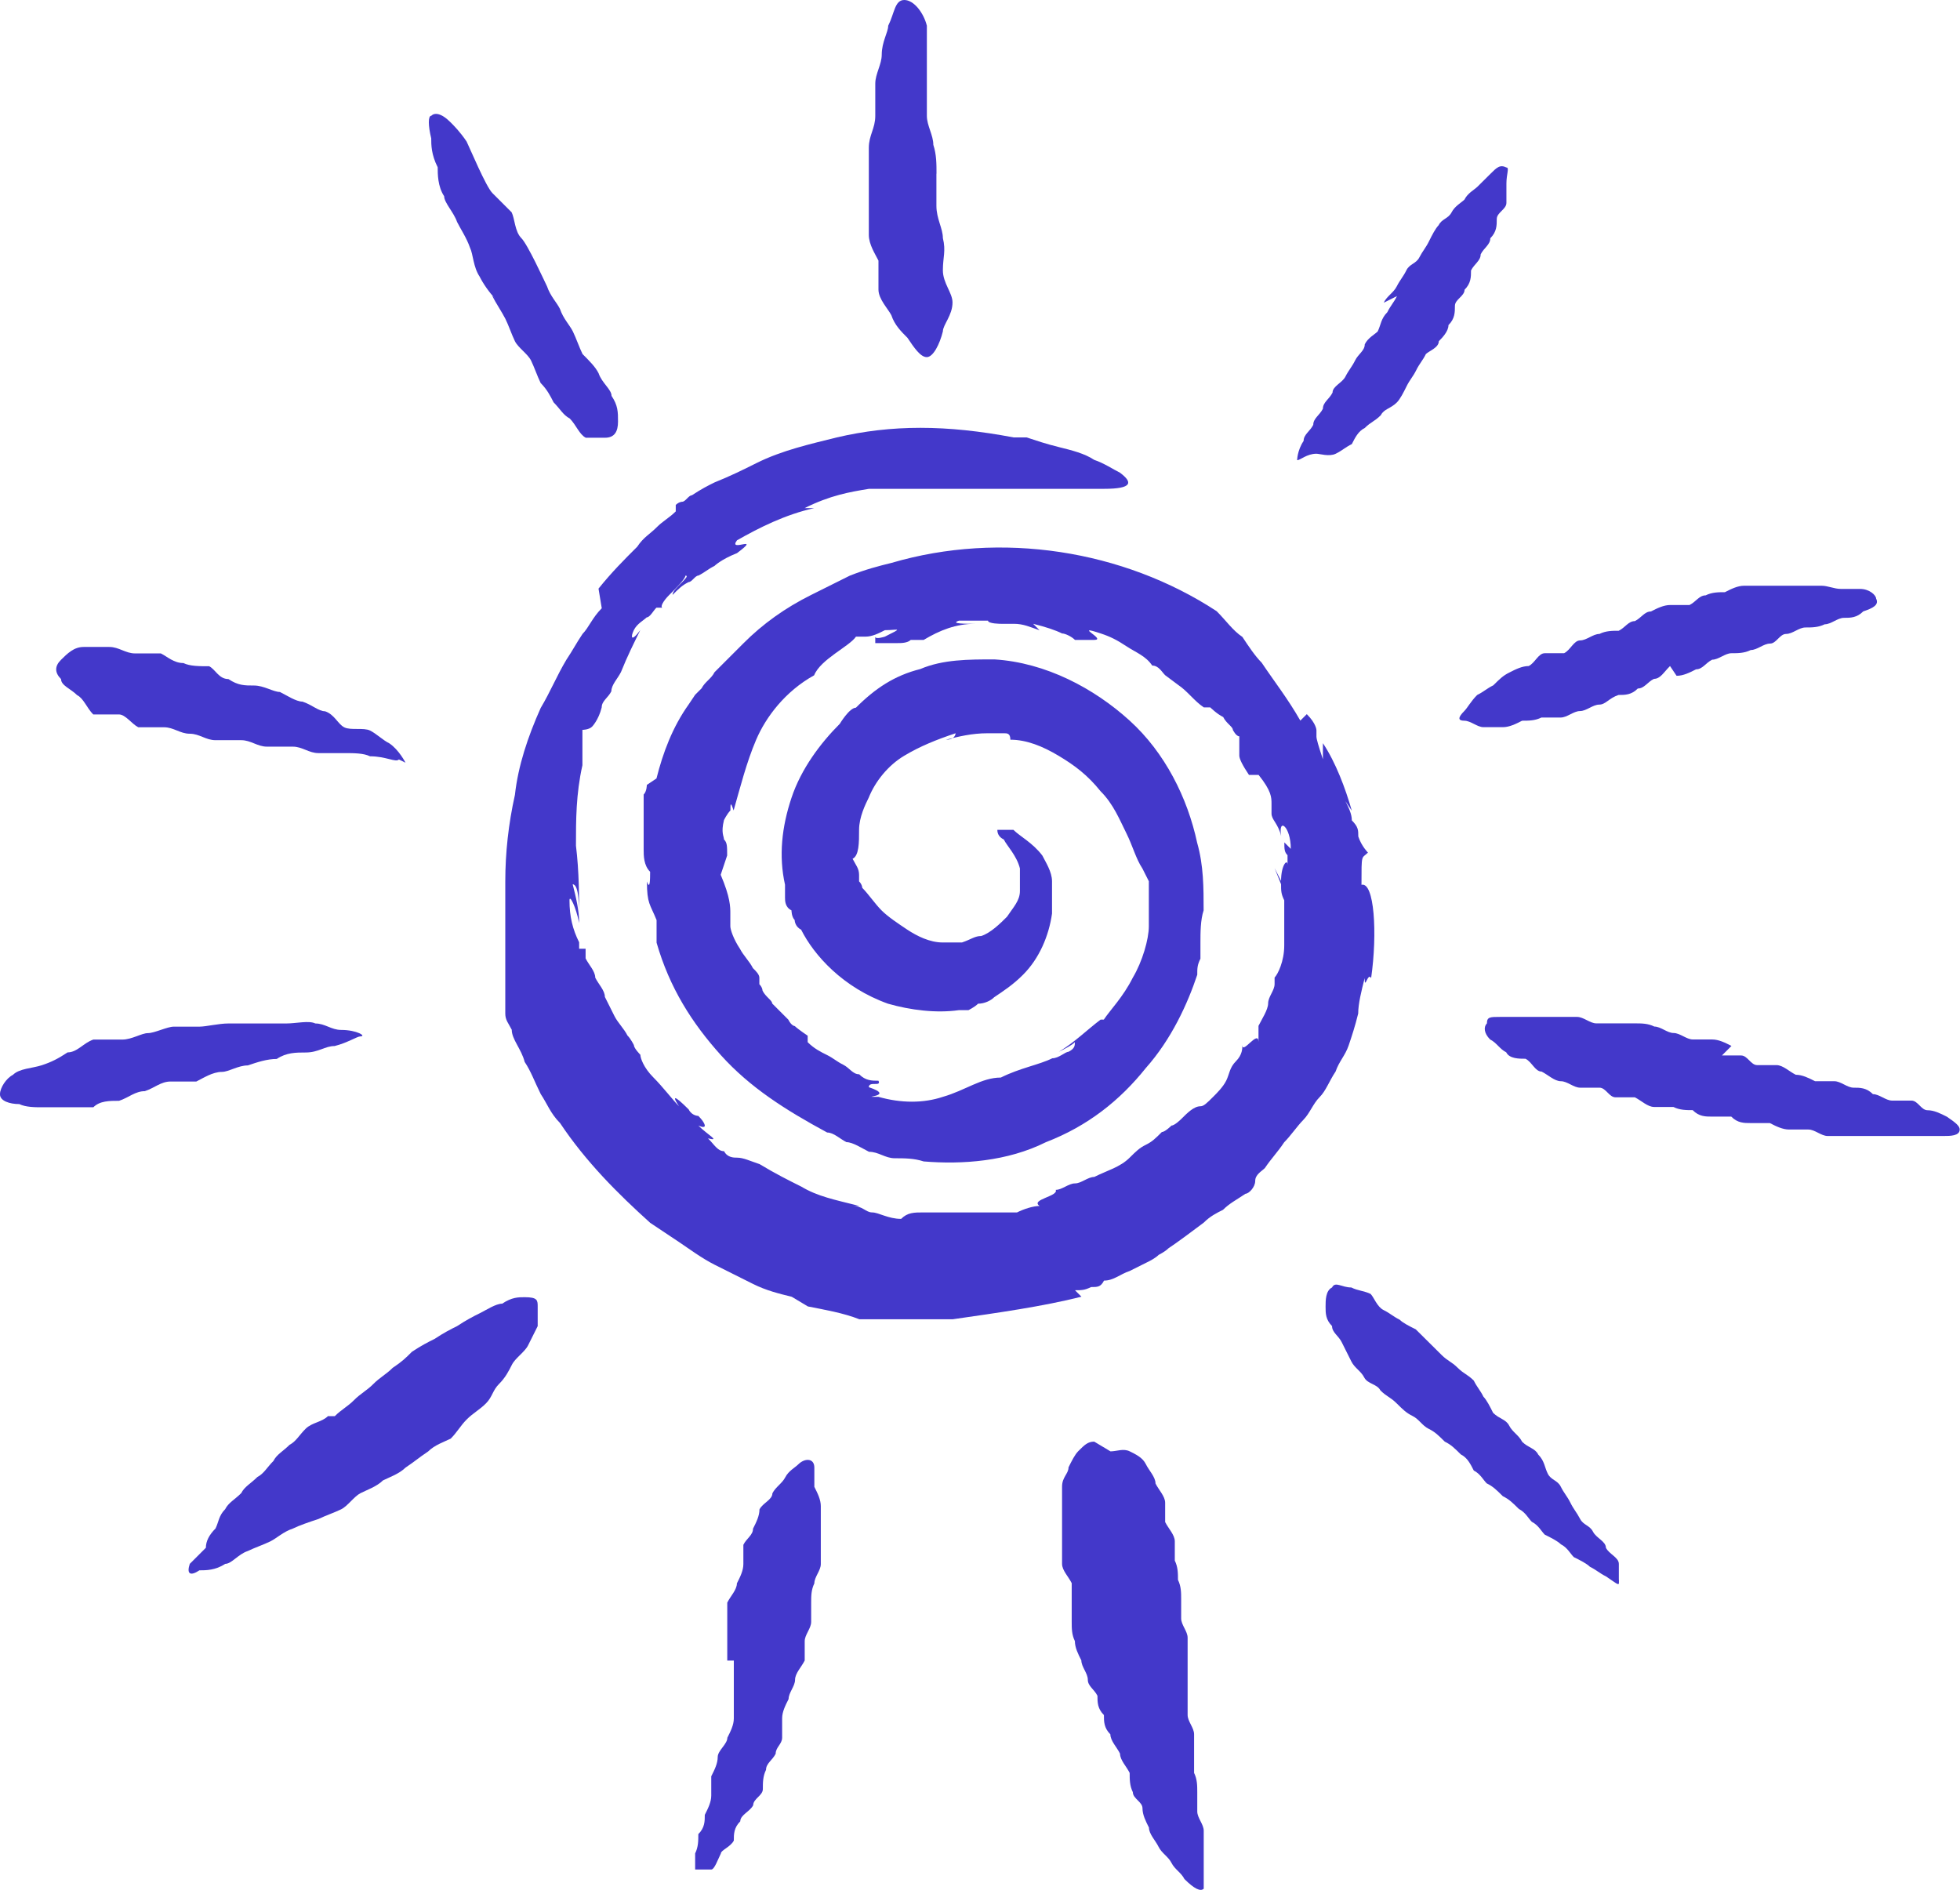
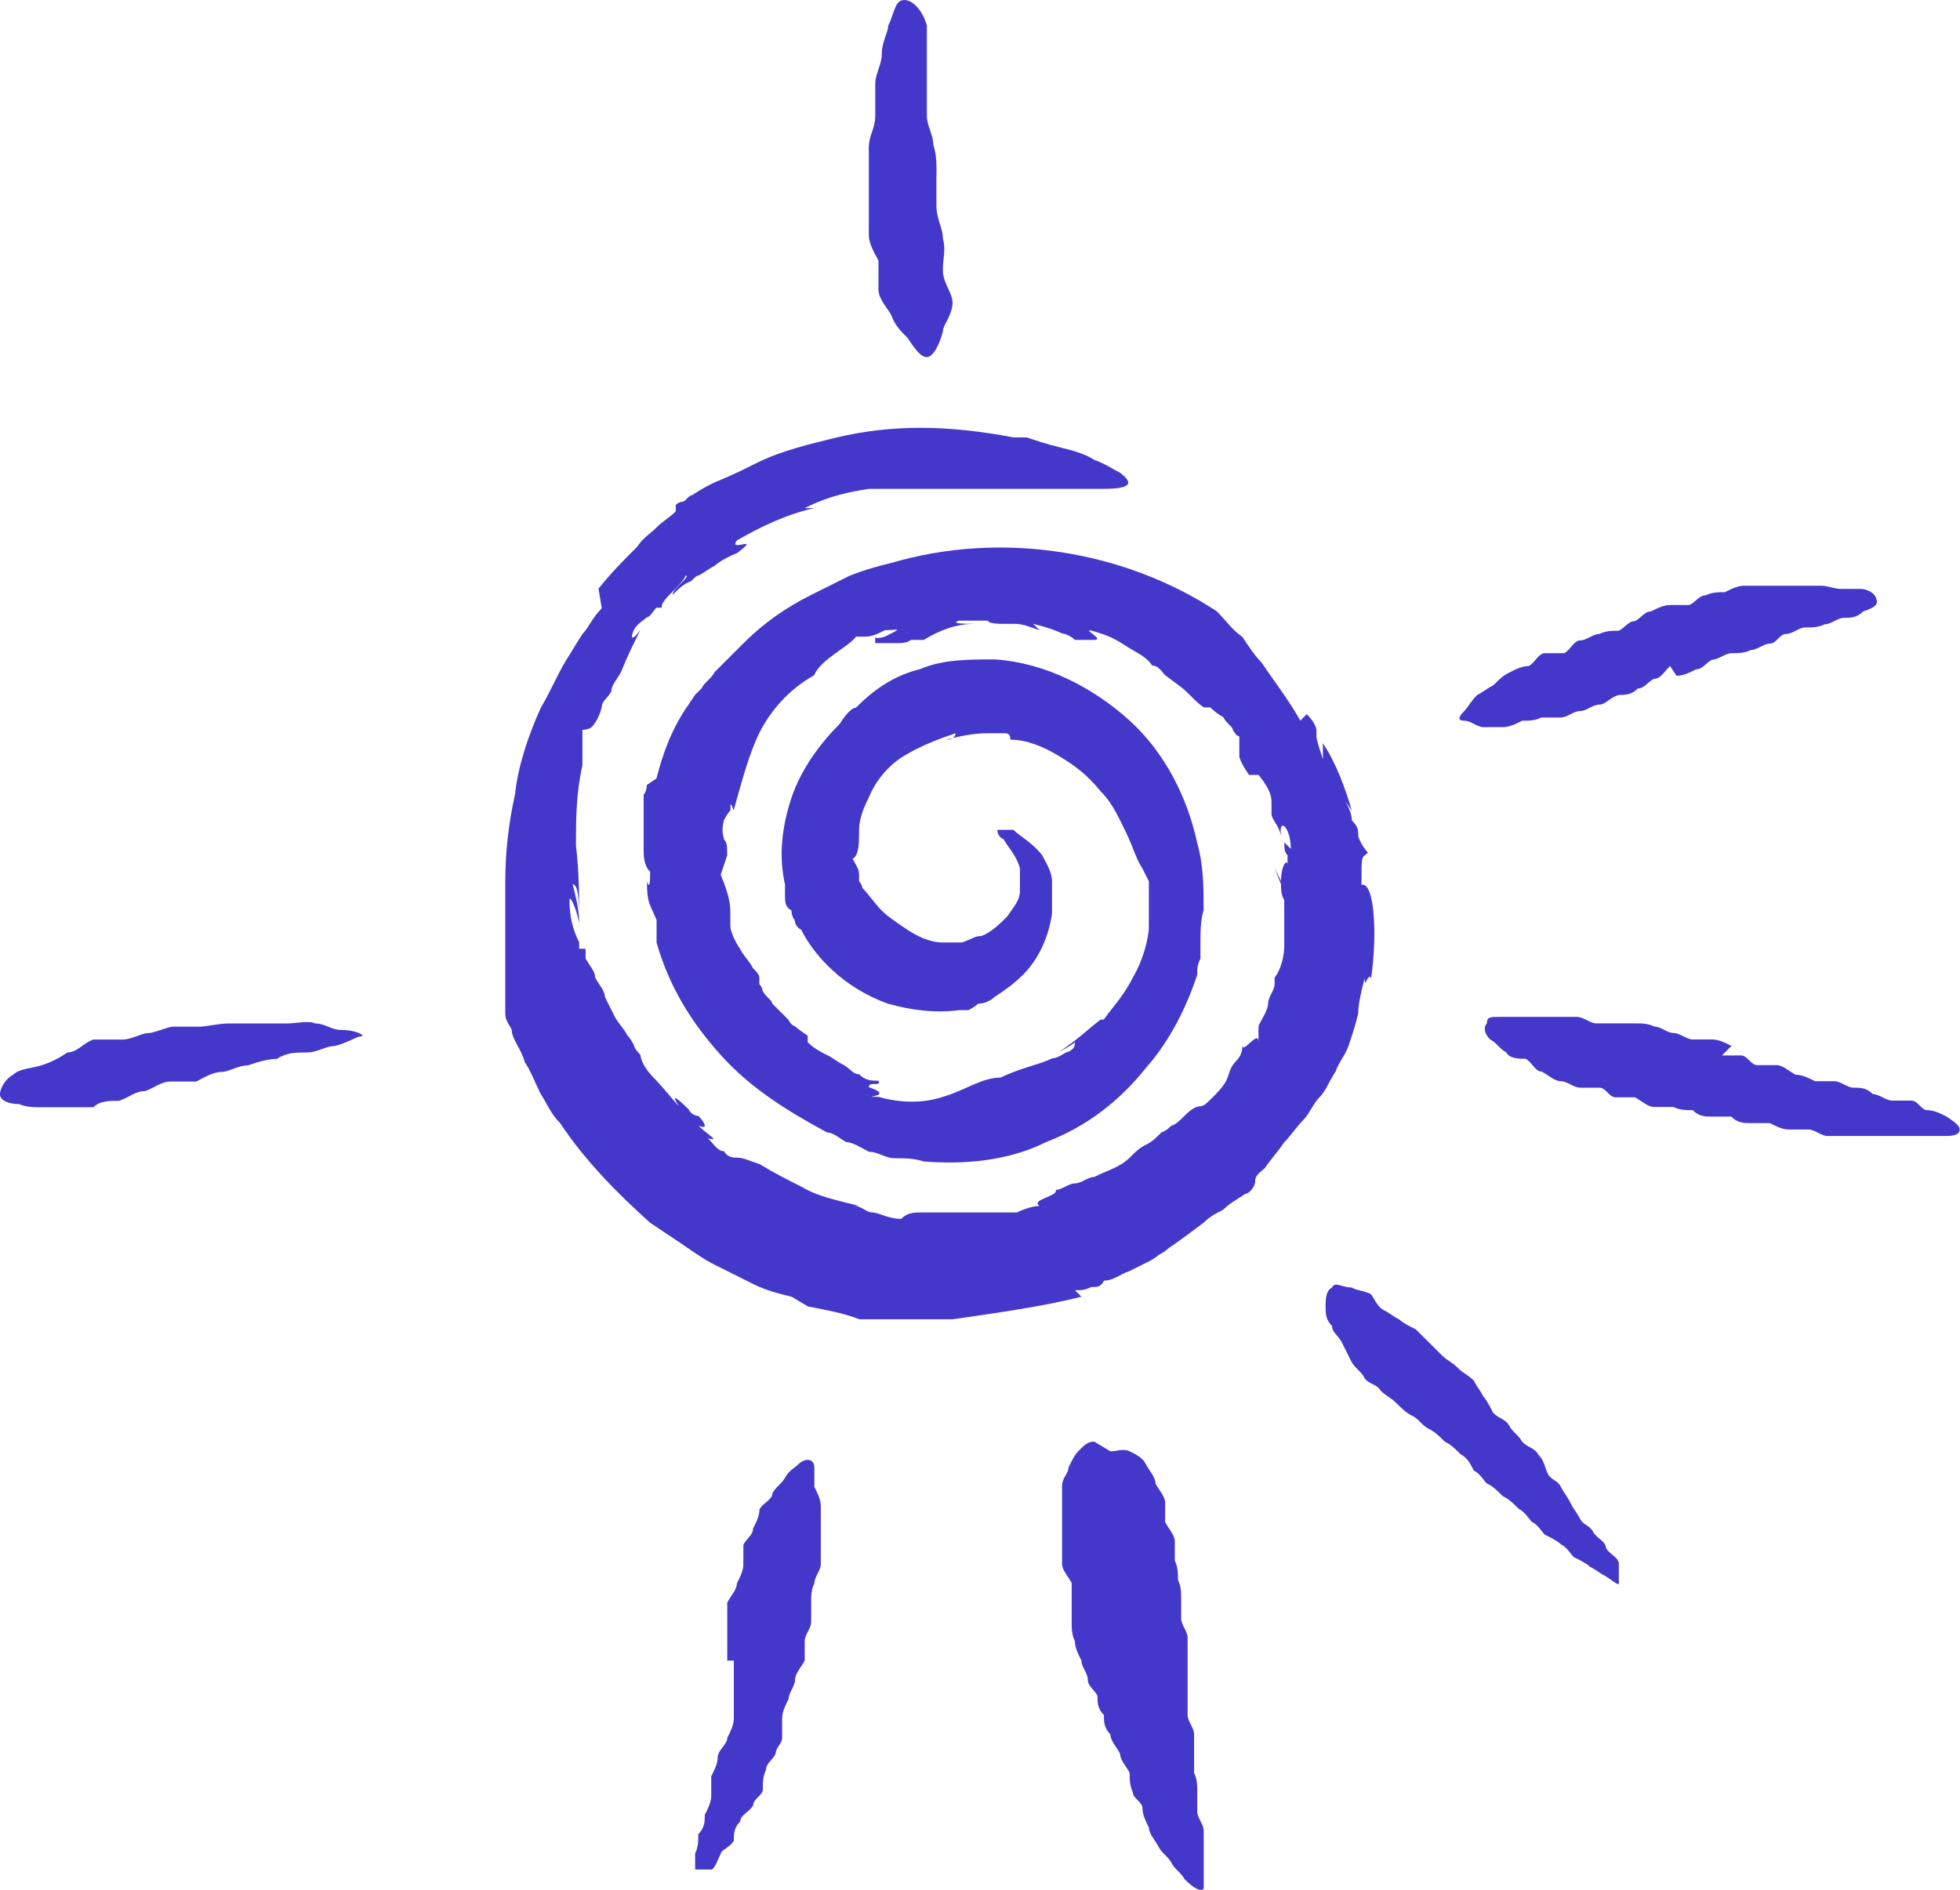
<svg xmlns="http://www.w3.org/2000/svg" id="Layer_1" viewBox="0 0 197.17 190.17">
  <defs>
    <style>
      .cls-1 {
        fill: #4338ca;
      }
    </style>
  </defs>
  <g id="Layer_1-2" data-name="Layer_1">
    <path class="cls-1" d="M60.54,77.7l-.65.97.65-.97Z" />
    <path class="cls-1" d="M60.54,61.19c-.97.97-1.3,1.94-1.94,2.59-.65.97-.97,1.62-1.62,2.59-.97,1.62-1.62,3.24-2.59,4.86-1.3,2.91-2.27,5.83-2.59,8.74-.65,2.91-.97,5.83-.97,8.74v11.33h0v.65h0v1.29c0,.65.32.97.65,1.62,0,.97.97,1.94,1.3,3.24.65.97.97,1.94,1.62,3.24.65.97.97,1.94,1.94,2.91,2.59,3.89,5.83,7.12,9.07,10.04.97.65,1.94,1.29,2.91,1.94.97.65,2.27,1.62,3.56,2.27.65.32,1.3.65,1.94.97s1.3.65,1.94.97c1.3.65,2.59.97,3.89,1.29l1.62.97c1.62.32,3.56.65,5.18,1.29h10.04-.65c4.53-.65,9.07-1.29,12.95-2.27l-.65-.65c.65,0,.97,0,1.62-.32.65,0,.97,0,1.3-.65.97,0,1.62-.65,2.59-.97.65-.32,1.3-.65,1.94-.97,0,0,.65-.32.97-.65,0,0,.65-.32.97-.65.97-.65,2.27-1.62,3.56-2.59.65-.65,1.3-.97,1.94-1.29.65-.65,1.3-.97,2.27-1.62h0c.32,0,.97-.65.97-1.29s.65-.97.97-1.29c.65-.97,1.3-1.62,1.94-2.59.65-.65,1.3-1.62,1.94-2.27s.97-1.62,1.62-2.27.97-1.62,1.62-2.59c.32-.97.97-1.62,1.3-2.59s.65-1.94.97-3.24c0-.97.32-2.27.65-3.56,0,1.29.32-.65.65,0,.65-4.53.32-9.71-.97-9.39,0-3.24,0-2.59.65-3.24,0,0-.65-.65-.97-1.62,0-.65,0-.97-.65-1.62,0-.65-.32-1.29-.65-1.94l.65.97c-.65-2.27-1.62-4.86-2.91-6.8v1.62q-.65-1.94-.65-2.27v-.65s0-.65-.97-1.62l-.65.65c-1.3-2.27-2.59-3.89-3.89-5.83-.65-.65-1.3-1.62-1.94-2.59-.97-.65-1.62-1.62-2.59-2.59-9.39-6.15-21.69-8.09-32.7-4.86-1.3.32-2.59.65-4.21,1.29-1.3.65-2.59,1.29-3.89,1.94-2.59,1.29-4.86,2.91-6.8,4.86-.97.97-1.94,1.94-2.91,2.91-.32.65-.97.97-1.3,1.62l-.65.65-.65.97c-1.62,2.27-2.59,4.86-3.24,7.45l-.97.65s0,.65-.32.97v5.5c0,.65,0,1.62.65,2.27,0,.65,0,1.94-.32.97,0,2.27.32,2.27.97,3.89v2.27c1.3,4.53,3.56,8.09,6.48,11.33s6.48,5.5,10.68,7.77c.65,0,1.3.65,1.94.97.65,0,1.62.65,2.27.97.97,0,1.62.65,2.59.65s1.94,0,2.91.32c3.89.32,8.42,0,12.3-1.94,4.21-1.62,7.45-4.21,10.04-7.45,2.59-2.91,4.21-6.48,5.18-9.39,0-.65,0-.97.32-1.62v-1.62c0-.97,0-2.27.32-3.24,0-2.27,0-4.53-.65-6.8-.97-4.53-3.24-9.07-6.8-12.3s-8.42-5.83-13.6-6.15c-2.59,0-5.18,0-7.45.97-2.59.65-4.53,1.94-6.48,3.89-.65,0-1.62,1.62-1.62,1.62-1.94,1.94-3.89,4.53-4.86,7.45-.97,2.91-1.3,5.83-.65,8.74h0v1.29c0,.32,0,.97.65,1.29,0,0,0,.65.32.97,0,0,0,.65.65.97,1.3,2.59,4.21,5.83,8.74,7.45,2.27.65,4.86.97,7.12.65h.97s.65-.32.97-.65c.65,0,1.3-.32,1.62-.65.97-.65,1.94-1.29,2.91-2.27,1.62-1.62,2.59-3.89,2.91-6.15v-3.24c0-.97-.65-1.94-.97-2.59-.97-1.29-2.27-1.94-2.91-2.59h-1.62q0,.65.65.97c.32.65,1.3,1.62,1.62,2.91v2.27c0,.97-.65,1.62-1.3,2.59-.65.65-1.62,1.62-2.59,1.94-.65,0-.97.32-1.94.65h-1.94c-1.3,0-2.59-.65-3.56-1.29-.97-.65-1.94-1.29-2.59-1.94-.65-.65-1.3-1.62-1.94-2.27,0,0,0-.32-.32-.65v-.65c0-.65-.32-.97-.65-1.62.65-.32.65-1.62.65-2.91s.65-2.59.97-3.24h0c.65-1.62,1.94-3.24,3.56-4.21s3.24-1.62,5.18-2.27c0,0,0,.65-.97.65,1.3-.32,2.59-.65,4.21-.65h1.62c.32,0,.65,0,.65.65,1.62,0,3.24.65,4.86,1.62s2.91,1.94,4.21,3.56c1.3,1.29,1.94,2.91,2.59,4.21s.97,2.59,1.62,3.56h0l.65,1.29v4.53h0c0,1.29-.65,3.56-1.62,5.18-.97,1.94-2.27,3.24-2.91,4.21h-.32c-1.3.97-2.59,2.27-4.21,3.24.65-.32,1.3-.65,1.62-.97,0,.32,0,.65-.65.97-.32,0-.97.65-1.62.65-1.3.65-3.24.97-5.18,1.94-1.94,0-3.56,1.29-5.83,1.94-1.94.65-4.21.65-6.48,0-2.27,0,1.94,0-.97-.97,0-.65,1.3,0,.97-.65-.65,0-1.3,0-1.94-.65-.65,0-.97-.65-1.62-.97s-.97-.65-1.62-.97-1.3-.65-1.94-1.29v-.65s-.97-.65-1.3-.97c0,0-.32,0-.65-.65,0,0-.32-.32-.65-.65-.32-.32-.65-.65-.97-.97,0-.32-.65-.65-.97-1.29,0,0,0-.32-.32-.65v-.65c0-.32-.32-.65-.65-.97-.32-.65-.97-1.29-1.3-1.94-.65-.97-.97-1.94-.97-2.27v-1.29c0-.65,0-1.62-.97-3.89l.65-1.94c0-.97,0-1.29-.32-1.62,0-.32-.32-.65,0-1.94,0,0,.32-.65.65-.97,0-.65,0-.97.32,0,.65-2.27,1.3-4.86,2.27-7.12.97-2.27,2.91-4.86,5.83-6.48.65-1.62,3.56-2.91,4.21-3.89h.97c.65,0,1.3-.32,1.94-.65,1.3,0,1.94-.32,0,.65,0,0-.97.32-.97,0v.65h2.27c.32,0,.97,0,1.3-.32h1.3c1.62-.97,3.24-1.62,5.18-1.62-.97,0-2.59,0-1.62-.32h3.56-.65c0,.32,1.3.32,1.3.32h1.3c.97,0,1.62.32,2.59.65l-.65-.65c1.3.32,2.27.65,2.91.97.32,0,.97.32,1.3.65h1.94c1.3,0-2.27-1.62.65-.65.97.32,1.62.65,2.59,1.29s1.94.97,2.59,1.94c.65,0,.97.65,1.3.97l1.3.97c.97.65,1.62,1.62,2.59,2.27h.65s.65.65,1.3.97h0c.32.65.97.97.97,1.29,0,0,.32.65.65.65v1.94c0,.32.32.97.97,1.94h-.65,1.62c1.3,1.62,1.3,2.27,1.3,2.91v.97c0,.65.65.97.97,2.27-.32-1.94.97-.97.97,1.29l-.65-.65c0,.65,0,.97.32,1.29v.97c0-.65-.65,0-.65,1.62l-.65-1.29.65,1.62c0,.65,0,.97.32,1.62v4.53c0,1.62-.65,2.91-.97,3.24h0v.65c0,.65-.65,1.29-.65,1.94s-.65,1.62-.97,2.27v1.62c0-1.29-1.62,1.29-1.62.32,0,.32,0,.97-.65,1.62s-.65,1.29-.97,1.94-.97,1.29-1.3,1.62c-.65.65-.97.97-1.3.97h0c-.65,0-1.3.65-1.94,1.29,0,0-.65.65-.97.65,0,0-.65.65-.97.65-.65.65-.97.97-1.62,1.29-.65.32-.97.65-1.62,1.29-.97.97-2.27,1.29-3.56,1.94-.65,0-1.3.65-1.94.65s-1.3.65-1.94.65c.32.65-2.59.97-1.62,1.62-.65,0-1.62.32-2.27.65h-9.39c-.97,0-1.62,0-2.27.65-1.3,0-2.27-.65-2.91-.65s-.97-.65-1.94-.65h.65c-2.59-.65-4.21-.97-5.83-1.94-1.3-.65-2.59-1.29-4.21-2.27-.97-.32-1.62-.65-2.27-.65-.32,0-.97,0-1.3-.65-.65,0-.97-.65-1.62-1.29,1.3.32,0-.32-.97-1.29,0,0,.65.32.65,0,0,0,0-.32-.65-.97,0,0-.65,0-.97-.65h0c-1.62-1.62-1.62-1.29-.97-.32h0c-.65-.65-1.62-1.94-2.59-2.91-.97-.97-1.3-1.94-1.3-2.27,0,0-.65-.65-.65-.97,0,0-.32-.65-.65-.97-.32-.65-.97-1.29-1.3-1.94l-.97-1.94c0-.65-.65-1.29-.97-1.94,0-.65-.65-1.29-.97-1.94v-.97h-.65v-.65c-.65-1.29-.97-2.59-.97-4.21,0-.65.65.65.97,2.27,0-1.29-.32-2.59-.65-3.89.65,0,.65,2.27.65,3.56,0-2.27,0-4.86-.32-7.45,0-2.59,0-5.18.65-8.09v-1.29h0v-2.27s.65,0,.97-.32c0,0,.65-.65.97-1.94,0-.65.65-.97.97-1.62,0-.65.65-1.29.97-1.94.65-1.62,1.3-2.91,1.94-4.21-.97,1.29-.97.65-.65,0,.32-.65.97-.97,1.3-1.29.32,0,.65-.65.97-.97h.65c-.32,0,0-.65.65-1.29s1.62-1.62,1.62-1.94c.32,0,0,.32-.32.65-.65.65-.97.97-.97,1.29.65-.65.97-.97,1.62-1.29.32,0,.65-.65.97-.65.65-.32.97-.65,1.62-.97h0s.65-.65,2.27-1.29c2.59-1.94-.97,0,0-1.29,2.27-1.29,4.86-2.59,7.77-3.24h-.97c2.59-1.29,4.53-1.62,6.48-1.94h23.63c2.91,0,2.91-.65,1.62-1.62-.65-.32-1.62-.97-2.59-1.29-.97-.65-2.27-.97-3.56-1.29-1.3-.32-2.27-.65-3.24-.97h-1.3c-6.8-1.29-12.3-1.29-17.81,0-2.59.65-5.5,1.29-8.09,2.59-1.3.65-2.59,1.29-4.21,1.94-.65.32-1.3.65-2.27,1.29-.32,0-.65.65-.97.65,0,0-.32,0-.65.32h0v.65h0c-.65.65-1.3.97-1.94,1.62s-1.3.97-1.94,1.94c-1.3,1.29-2.59,2.59-3.89,4.21h0l.32,1.94Z" />
    <path class="cls-1" d="M110.08,145.04c-.65,0-.97.32-1.62.97-.32.32-.65.97-.97,1.62,0,.65-.65.97-.65,1.94v7.77c0,.65.65,1.29.97,1.94v3.89c0,.65,0,1.29.32,1.94,0,.65.32,1.29.65,1.94,0,.65.65,1.29.65,1.94s.65.97.97,1.62c0,.65,0,1.29.65,1.94,0,.65,0,1.29.65,1.94,0,.65.65,1.29.97,1.94,0,.65.65,1.29.97,1.94,0,.65,0,1.29.32,1.94,0,.65.97.97.97,1.62s.32,1.29.65,1.94c0,.65.65,1.29.97,1.94s.97.97,1.3,1.62.97.97,1.3,1.62c.97.97,1.62,1.29,1.94.97v-5.83c0-.65-.65-1.29-.65-1.94v-1.94c0-.65,0-1.29-.32-1.94v-3.89c0-.65-.65-1.29-.65-1.94v-7.77c0-.65-.65-1.29-.65-1.94v-1.94c0-.65,0-1.29-.32-1.94,0-.65,0-1.29-.32-1.94v-1.94c0-.65-.65-1.29-.97-1.94v-1.94c0-.65-.65-1.29-.97-1.94,0-.65-.65-1.29-.97-1.94s-.97-.97-1.62-1.29c-.65-.32-1.3,0-1.94,0h0l-1.62-.97Z" />
    <path class="cls-1" d="M0,110.08c0-.65.65-1.62,1.3-1.94.65-.65,1.94-.65,2.91-.97s1.62-.65,2.59-1.29c.97,0,1.62-.97,2.59-1.29h2.91c.97,0,1.94-.65,2.59-.65s1.94-.65,2.59-.65h2.59c.65,0,1.94-.32,2.91-.32h5.83c.97,0,2.27-.32,2.91,0,.97,0,1.62.65,2.59.65,1.62,0,2.59.65,1.94.65-.32,0-1.3.65-2.59.97-.97,0-1.62.65-2.91.65-.97,0-1.94,0-2.91.65-.97,0-1.94.32-2.91.65-.97,0-1.94.65-2.59.65-.97,0-1.94.65-2.59.97h-2.59c-.97,0-1.62.65-2.59.97-.97,0-1.62.65-2.59.97-.97,0-1.94,0-2.59.65h-5.18c-.65,0-1.62,0-2.27-.32-.97,0-1.94-.32-1.94-.97h0Z" />
    <path class="cls-1" d="M162.85,158.96v-1.62c0-.65-.97-.97-1.3-1.62,0-.65-.97-.97-1.3-1.62s-.97-.65-1.3-1.29-.65-.97-.97-1.62c-.32-.65-.65-.97-.97-1.62-.32-.65-.97-.65-1.3-1.29s-.32-1.29-.97-1.94c-.32-.65-.97-.65-1.62-1.29-.32-.65-.97-.97-1.3-1.62s-.97-.65-1.62-1.29c-.32-.65-.65-1.29-.97-1.62-.32-.65-.65-.97-.97-1.62-.65-.65-.97-.65-1.62-1.29s-.97-.65-1.62-1.29-.97-.97-1.3-1.29c-.65-.65-.97-.97-1.3-1.29-.65-.32-1.3-.65-1.62-.97-.65-.32-.97-.65-1.62-.97s-.97-1.29-1.3-1.62c-.65-.32-1.3-.32-1.94-.65-.97,0-1.62-.65-1.94,0-.65.32-.65,1.29-.65,1.94s0,1.29.65,1.94c0,.65.65.97.97,1.62l.97,1.94c.32.65.97.97,1.3,1.62s1.3.65,1.62,1.29c.65.65.97.65,1.62,1.29s.97.97,1.62,1.29c.65.32.97.97,1.62,1.29.65.32.97.65,1.62,1.29.65.32.97.65,1.62,1.29.65.32.97.97,1.3,1.62.65.32.97.97,1.3,1.29.65.32.97.65,1.62,1.29.65.32.97.65,1.62,1.29.65.32.97.97,1.3,1.29.65.32.97.97,1.3,1.29.65.32,1.3.65,1.62.97.65.32.97.97,1.3,1.29.65.32,1.3.65,1.62.97.65.32.97.65,1.62.97.97.65,1.3.97,1.3.65h0v-.32Z" />
-     <path class="cls-1" d="M40.79,76.73s-.65-1.29-1.62-1.94c-.65-.32-1.3-.97-1.94-1.29-.65-.32-1.94,0-2.59-.32-.65-.32-.97-1.29-1.94-1.62-.65,0-1.3-.65-2.27-.97-.65,0-1.62-.65-2.27-.97-.65,0-1.62-.65-2.59-.65s-1.62,0-2.59-.65c-.97,0-1.3-.97-1.94-1.29-.97,0-1.94,0-2.59-.32-.97,0-1.62-.65-2.27-.97h-2.59c-.97,0-1.62-.65-2.59-.65h-2.59c-.97,0-1.62.65-2.27,1.29s-.65,1.29,0,1.94c0,.65.97.97,1.62,1.62.65.32.97,1.29,1.62,1.94h2.59c.65,0,1.3.97,1.94,1.29h2.59c.97,0,1.62.65,2.59.65s1.62.65,2.59.65h2.59c.97,0,1.62.65,2.59.65h2.59c.97,0,1.62.65,2.59.65h2.59c.97,0,1.94,0,2.59.32,1.62,0,2.59.65,2.91.32h0l.65.32Z" />
    <path class="cls-1" d="M94.21,17.48c0-.97,0-1.94-.32-2.91,0-.97-.65-1.94-.65-2.91V2.59c-.32-1.29-1.3-2.59-2.27-2.59s-.97,1.29-1.62,2.59c0,.65-.65,1.62-.65,2.91,0,.97-.65,1.94-.65,2.91v3.24c0,1.29-.65,1.94-.65,3.24v8.74c0,.97.65,1.94.97,2.59v2.91c0,.97.97,1.94,1.3,2.59.32.97.97,1.62,1.62,2.27.65.97,1.3,1.94,1.94,1.94s1.3-1.29,1.62-2.59c0-.65.97-1.62.97-2.91,0-.97-.97-1.94-.97-3.24s.32-1.94,0-3.24c0-.97-.65-1.94-.65-3.24v-3.24h0Z" />
    <path class="cls-1" d="M173.21,106.19h1.94c.65,0,.97.97,1.62.97h1.94c.65,0,1.29.65,1.94.97.65,0,1.29.32,1.94.65h1.94c.65,0,1.29.65,1.94.65s1.29,0,1.94.65c.65,0,1.29.65,1.94.65h1.94c.65,0,.97.97,1.62.97s1.29.32,1.94.65c.97.65,1.29.97,1.29,1.29,0,.65-.97.65-1.62.65h-11.66c-.65,0-1.29-.65-1.94-.65h-1.94c-.65,0-1.3-.32-1.94-.65h-1.94c-.65,0-1.3,0-1.94-.65h-1.94c-.65,0-1.3,0-1.94-.65-.65,0-1.3,0-1.94-.32h-1.94c-.65,0-1.3-.65-1.94-.97h-1.94c-.65,0-.97-.97-1.62-.97h-1.94c-.65,0-1.3-.65-1.94-.65s-1.3-.65-1.94-.97c-.65,0-.97-.97-1.62-1.29-.65,0-1.62,0-1.94-.65-.65-.32-.97-.97-1.62-1.29-.65-.65-.65-1.29-.32-1.62,0-.65.32-.65,1.3-.65h7.77c.65,0,1.3.65,1.94.65h3.89c.65,0,1.3,0,1.94.32.65,0,1.3.65,1.94.65s1.3.65,1.94.65h1.94c.65,0,1.3.32,1.94.65h0l-.97.97Z" />
-     <path class="cls-1" d="M139.21,30.43c.32-.65.97-.97,1.3-1.62s.65-.97.97-1.62c.32-.65.97-.65,1.3-1.29s.65-.97.97-1.62c.32-.65.65-1.29.97-1.62.32-.65.97-.65,1.3-1.29s.97-.97,1.3-1.29c.32-.65.97-.97,1.3-1.29.65-.65.97-.97,1.3-1.29.65-.65.97-.97,1.62-.65.32,0,0,.65,0,1.62v1.94c0,.65-.97.97-.97,1.62s0,1.29-.65,1.94c0,.65-.65.97-.97,1.62,0,.65-.65.97-.97,1.62,0,.65,0,1.29-.65,1.94,0,.65-.97.97-.97,1.62s0,1.29-.65,1.94c0,.65-.65,1.29-.97,1.62,0,.65-.97.97-1.3,1.29-.32.65-.65.97-.97,1.62-.32.65-.65.97-.97,1.62-.32.65-.65,1.29-.97,1.62-.65.65-1.3.65-1.62,1.29-.65.65-.97.65-1.62,1.29-.65.32-.97.97-1.3,1.62-.65.32-.97.65-1.62.97s-1.62,0-1.94,0c-.97,0-1.62.65-1.94.65,0,0,0-.97.65-1.94,0-.65.65-.97.97-1.62,0-.65.65-.97.97-1.62,0-.65.65-.97.97-1.62,0-.65.97-.97,1.3-1.62s.65-.97.97-1.62c.32-.65.97-.97.97-1.62.32-.65.97-.97,1.3-1.29.32-.65.32-1.29.97-1.94.32-.65.65-.97.97-1.62h0l-1.3.65Z" />
    <path class="cls-1" d="M168.68,67.99c.65,0,1.3-.32,1.94-.65.65,0,.97-.65,1.62-.97.65,0,1.3-.65,1.94-.65s1.3,0,1.94-.32c.65,0,1.3-.65,1.94-.65s.97-.97,1.62-.97,1.29-.65,1.94-.65,1.29,0,1.94-.32c.65,0,1.29-.65,1.94-.65s1.29,0,1.94-.65c.97-.32,1.62-.65,1.29-1.29,0-.32-.65-.97-1.62-.97h-1.94c-.65,0-1.29-.32-1.94-.32h-7.77c-.65,0-1.3.32-1.94.65-.65,0-1.3,0-1.94.32-.65,0-.97.65-1.62.97h-1.94c-.65,0-1.3.32-1.94.65-.65,0-.97.65-1.62.97-.65,0-.97.65-1.62.97-.65,0-1.3,0-1.94.32-.65,0-1.3.65-1.94.65s-.97.97-1.62,1.29h-1.94c-.65,0-.97.97-1.62,1.29-.65,0-1.3.32-1.94.65-.65.32-.97.65-1.62,1.29-.65.32-.97.65-1.62.97-.65.65-.97,1.29-1.3,1.62-.65.65-.65.97,0,.97s1.3.65,1.94.65h1.94c.65,0,1.3-.32,1.94-.65.65,0,1.3,0,1.94-.32h1.94c.65,0,1.3-.65,1.94-.65s1.3-.65,1.94-.65.97-.65,1.94-.97c.65,0,1.3,0,1.94-.65.65,0,.97-.65,1.62-.97.65,0,.97-.65,1.62-1.29h0l.65.97Z" />
    <path class="cls-1" d="M73.82,167.06v5.83c0,.65-.32,1.29-.65,1.94,0,.65-.97,1.29-.97,1.94s-.32,1.29-.65,1.94v1.94c0,.65-.32,1.29-.65,1.94,0,.65,0,1.29-.65,1.94,0,.65,0,1.29-.32,1.94v1.62h1.62c.32,0,.65-.97.97-1.62,0-.32.97-.65,1.3-1.29,0-.65,0-1.29.65-1.94,0-.65.97-.97,1.3-1.62,0-.65.97-.97.97-1.62s0-1.29.32-1.94c0-.65.65-.97.97-1.62,0-.65.65-.97.65-1.62v-1.94c0-.65.32-1.29.65-1.94,0-.65.65-1.29.65-1.94s.65-1.29.97-1.94v-1.94c0-.65.65-1.29.65-1.94v-1.94c0-.65,0-1.29.32-1.94,0-.65.65-1.29.65-1.94v-5.83c0-.65-.32-1.29-.65-1.94v-1.94c0-.97-.97-.97-1.62-.32-.32.32-.97.65-1.3,1.29s-.97.97-1.3,1.62c0,.65-.97.97-1.3,1.62,0,.65-.32,1.29-.65,1.94,0,.65-.65.97-.97,1.62v1.94c0,.65-.32,1.29-.65,1.94,0,.65-.65,1.29-.97,1.94v5.83h.65Z" />
-     <path class="cls-1" d="M33.02,142.45c-.65.65-1.62.65-2.27,1.29s-.97,1.29-1.62,1.62c-.65.65-1.3.97-1.62,1.62-.65.65-.97,1.29-1.62,1.62-.65.65-1.3.97-1.62,1.62-.65.65-1.3.97-1.62,1.62-.65.65-.65,1.29-.97,1.94-.65.65-.97,1.29-.97,1.94-.65.65-1.3,1.29-1.62,1.62-.32.97,0,1.29.97.65.65,0,1.62,0,2.59-.65.65,0,1.3-.97,2.27-1.29.65-.32,1.62-.65,2.27-.97s1.3-.97,2.27-1.29c.65-.32,1.62-.65,2.59-.97.65-.32,1.62-.65,2.27-.97s1.3-1.29,1.94-1.62,1.62-.65,2.27-1.29c.65-.32,1.62-.65,2.27-1.29.97-.65,1.3-.97,2.27-1.62.65-.65,1.62-.97,2.27-1.29.65-.65.97-1.29,1.62-1.94.65-.65,1.3-.97,1.94-1.62s.65-1.29,1.3-1.94c.65-.65.97-1.29,1.3-1.94.32-.65,1.3-1.29,1.62-1.94l.97-1.94v-1.94c0-.65,0-.97-1.3-.97-.65,0-1.3,0-2.27.65-.65,0-1.62.65-2.27.97s-1.3.65-2.27,1.29c-.65.32-1.3.65-2.27,1.29-.65.32-1.3.65-2.27,1.29-.65.65-.97.97-1.94,1.62-.65.65-1.3.97-1.94,1.62s-1.3.97-1.94,1.62-1.3.97-1.94,1.62h-.65Z" />
-     <path class="cls-1" d="M49.53,29.79c.32.65.97,1.62,1.3,2.27s.65,1.62.97,2.27c.32.65,1.3,1.29,1.62,1.94.32.65.65,1.62.97,2.27.65.65.97,1.29,1.3,1.94.65.65.97,1.29,1.62,1.62.65.65.97,1.62,1.62,1.94h1.94c.97,0,1.3-.65,1.3-1.62s0-1.62-.65-2.59c0-.65-.97-1.29-1.3-2.27-.32-.65-.97-1.29-1.62-1.94-.32-.65-.65-1.62-.97-2.27-.32-.65-.97-1.29-1.3-2.27-.32-.65-.97-1.29-1.3-2.27-.32-.65-1.94-4.21-2.59-4.86-.65-.65-.65-1.94-.97-2.59-.65-.65-1.3-1.29-1.94-1.94-.65-.65-2.27-4.53-2.59-5.18-.65-.97-1.3-1.62-1.62-1.94-.97-.97-1.62-.97-1.94-.65-.32,0-.32.97,0,2.27,0,.65,0,1.62.65,2.91,0,.65,0,1.94.65,2.91,0,.65.97,1.62,1.3,2.59.32.65.97,1.62,1.3,2.59.32.65.32,1.94.97,2.91.32.65.97,1.62,1.62,2.27h0l-.32-.32Z" />
  </g>
</svg>